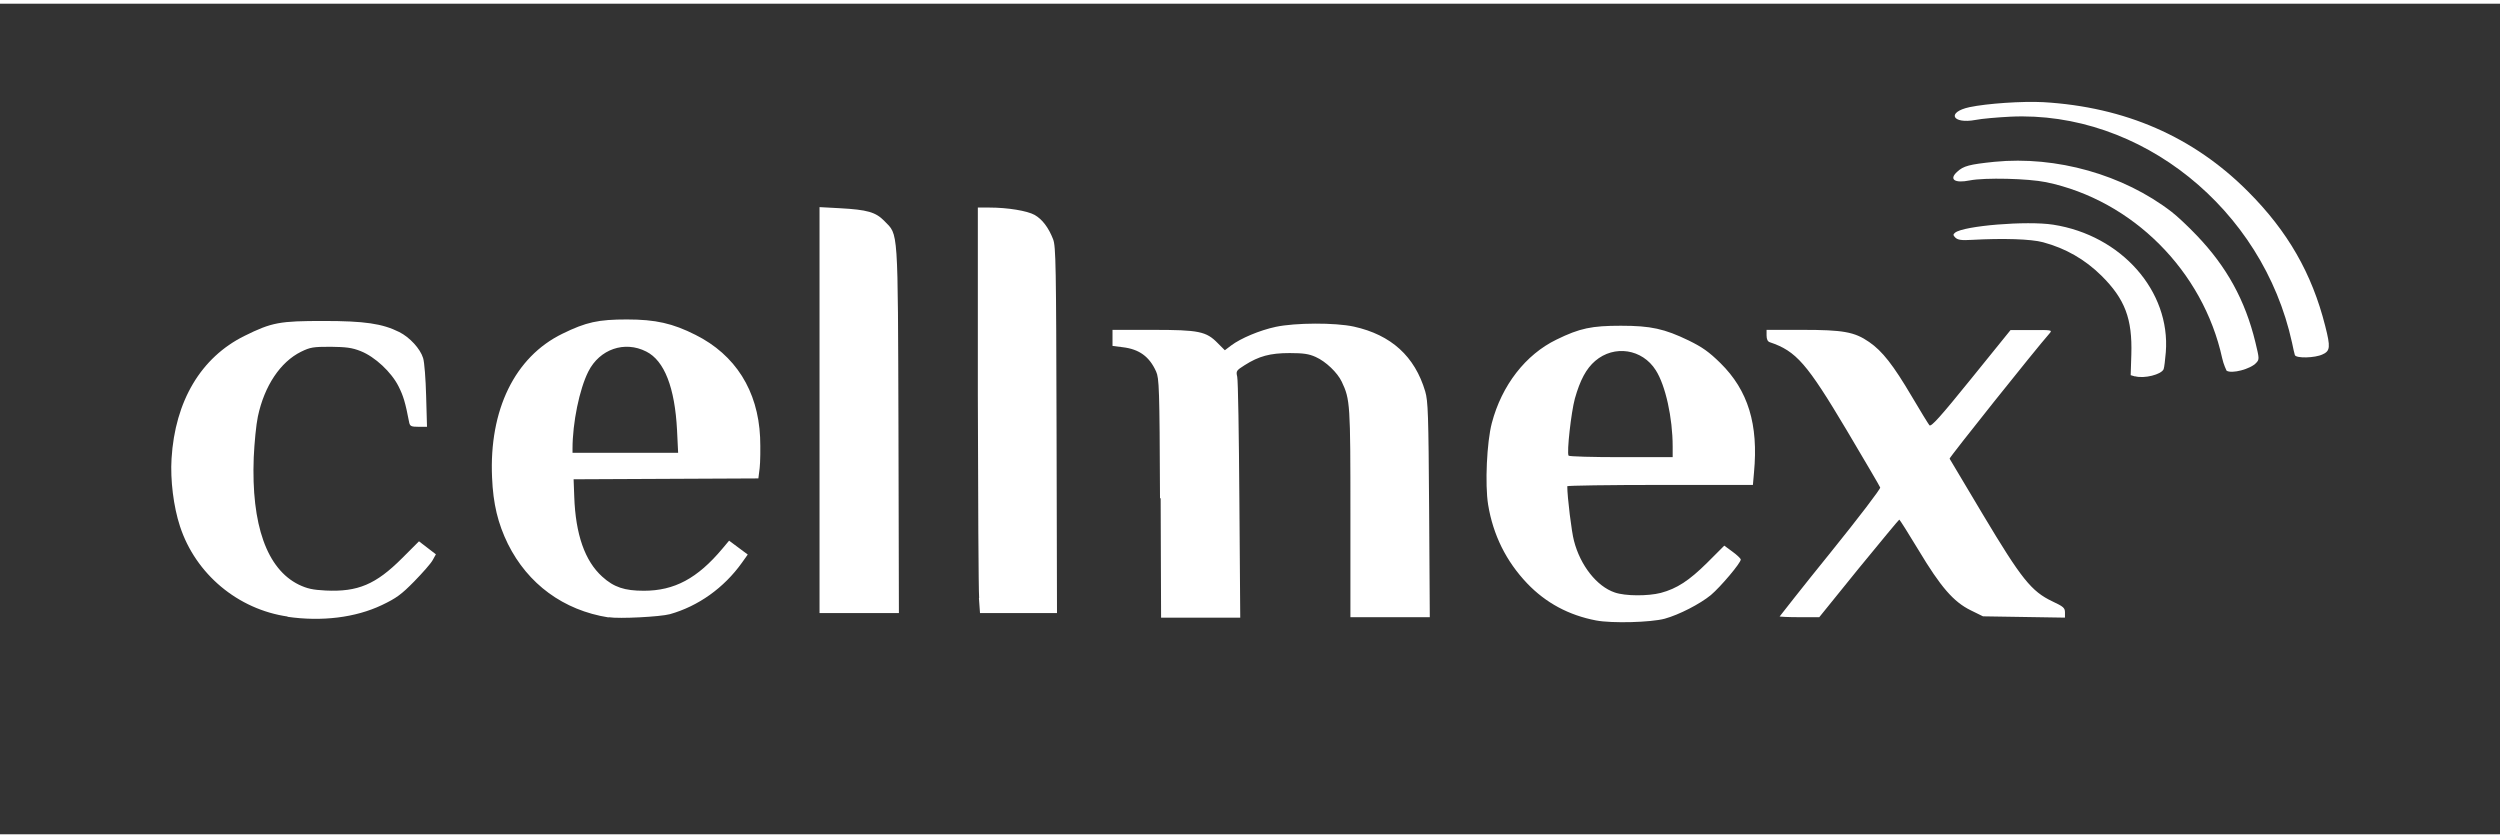
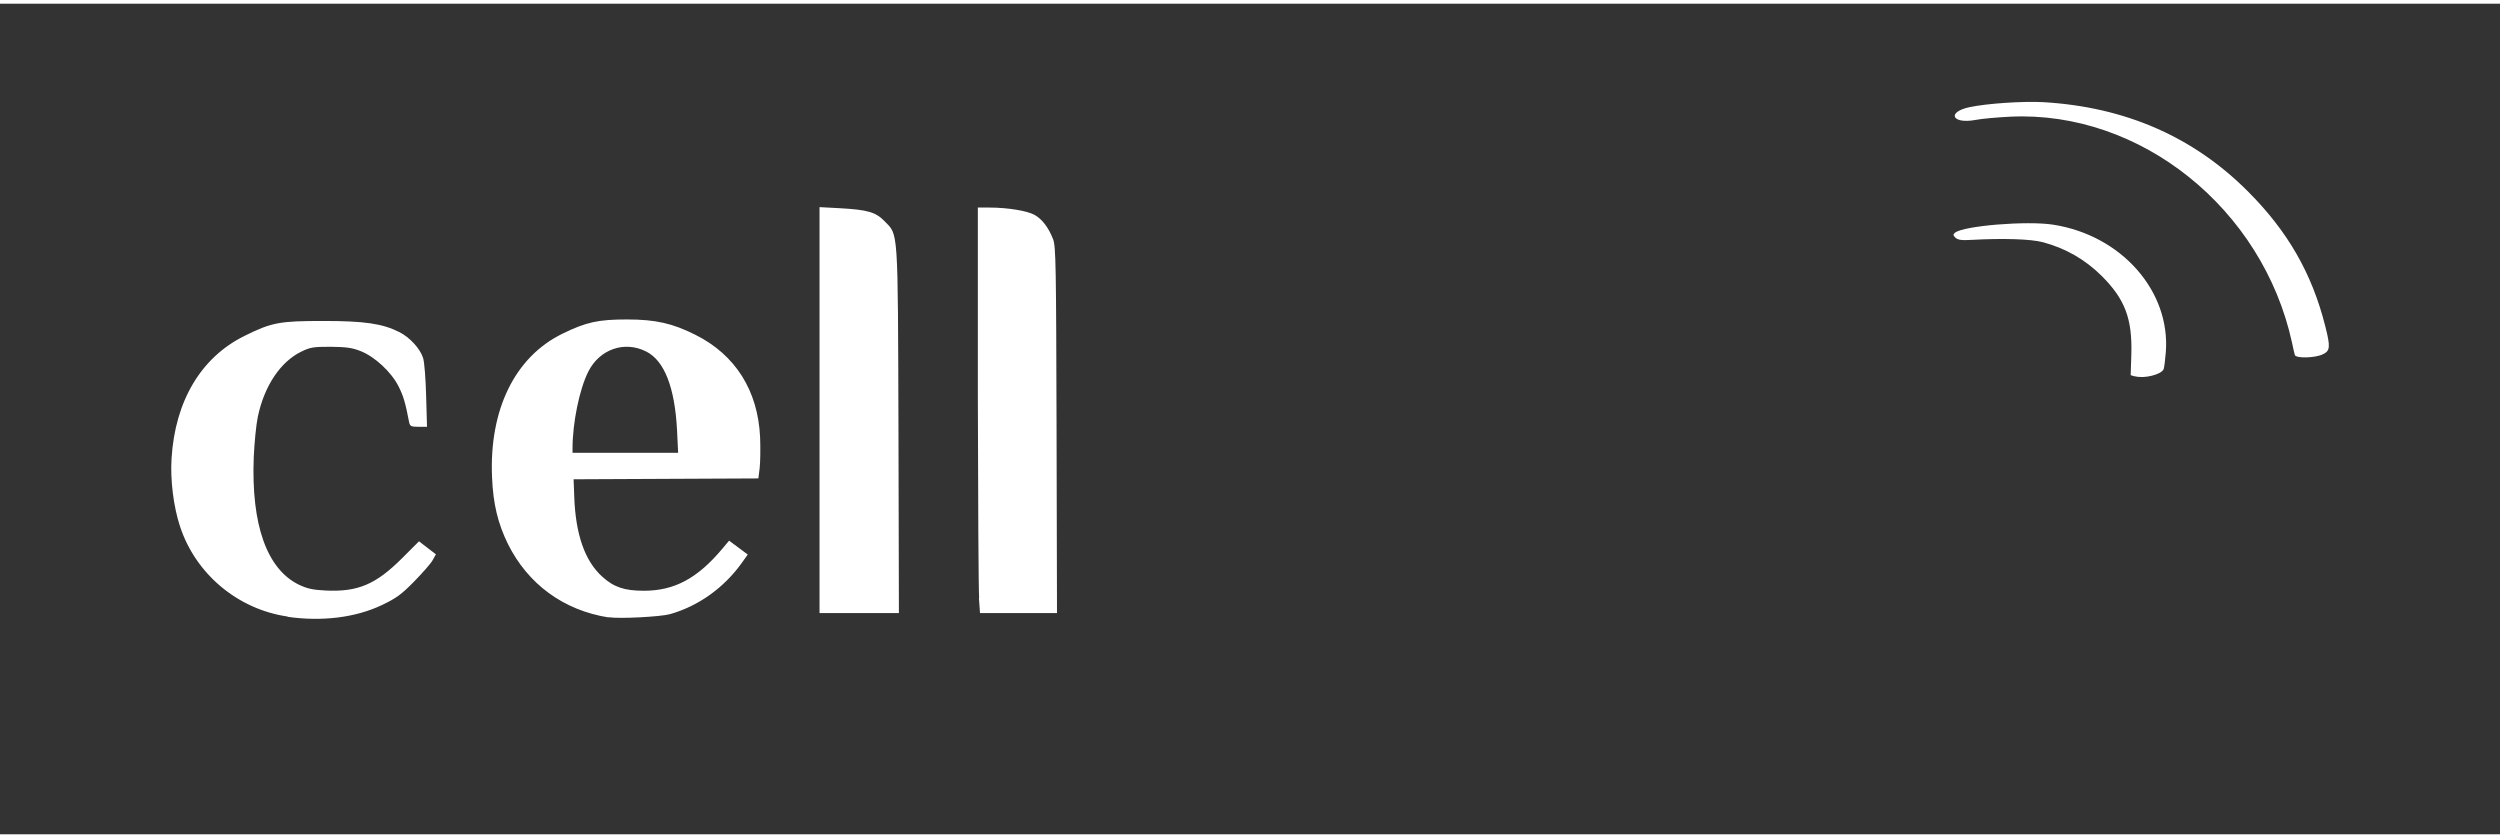
<svg xmlns="http://www.w3.org/2000/svg" id="Layer_2" data-name="Layer 2" viewBox="0 0 115.28 38.3" width="179" height="60">
  <rect x="0" y="0" width="115.28" height="38.3" fill="#333333" stroke="none" />
  <defs>
    <style>
      .cls-1 {
        fill: #fff;
      }

      .cls-2 {
        fill: none;
      }
    </style>
  </defs>
  <g id="Layer_2-2" data-name="Layer 2">
    <g>
      <g id="svg8">
        <g id="layer1">
          <g id="g1319">
            <path id="path977" class="cls-1" d="m13.27,28.26c-2.3-.33-4.25-1.96-4.97-4.16-.3-.91-.45-2.14-.39-3.12.16-2.66,1.36-4.67,3.36-5.66,1.27-.63,1.63-.69,3.65-.69,1.89,0,2.71.12,3.49.51.48.24.97.77,1.1,1.2.06.18.12.97.14,1.75l.04,1.42h-.39c-.34,0-.39-.03-.43-.19-.18-.94-.27-1.23-.49-1.67-.33-.66-1.09-1.37-1.75-1.63-.4-.16-.67-.19-1.38-.2-.81,0-.94.02-1.37.23-.95.47-1.69,1.57-1.99,2.99-.08.37-.16,1.22-.19,1.88-.12,3.12.61,5.15,2.08,5.87.38.18.63.24,1.24.27,1.48.07,2.31-.28,3.52-1.49l.78-.78.39.3.39.3-.15.27c-.08.15-.46.58-.85.98-.59.6-.82.77-1.49,1.09-1.22.58-2.77.77-4.36.54h0Zm14.79.04c-2.08-.33-3.72-1.54-4.64-3.39-.46-.94-.68-1.84-.73-3.06-.14-3.12,1.05-5.56,3.24-6.63,1.1-.54,1.66-.66,2.98-.66,1.32,0,2.11.18,3.16.71,1.84.92,2.88,2.57,2.98,4.72.02.52.01,1.16-.02,1.42l-.06.48-4.26.02-4.26.02.03.81c.06,1.73.49,2.96,1.29,3.68.54.49,1.03.65,1.92.65,1.41,0,2.47-.57,3.62-1.94l.31-.37.43.32.43.32-.27.38c-.83,1.16-2.01,2-3.32,2.37-.44.12-2.34.22-2.82.14h0Zm3.16-8.63c-.1-1.96-.58-3.21-1.42-3.63-1-.51-2.15-.11-2.67.92-.41.81-.73,2.36-.73,3.56v.19h4.87l-.05-1.04h0Zm6.57-.93v-9.36l.93.05c1.28.07,1.66.18,2.06.59.65.67.62.18.65,9.64l.02,8.44h-3.66v-9.36h0Zm7.36,8.66c-.03-.39-.05-4.59-.06-9.35v-8.65h.53c.85,0,1.75.15,2.09.34.35.2.64.58.85,1.12.13.33.14,1.21.16,8.8l.02,8.44h-3.55l-.05-.7h0Z" />
-             <path id="path1044" class="cls-1" d="m73.6,28.44c-1.26-.24-2.32-.81-3.18-1.71-.97-1.02-1.57-2.23-1.8-3.63-.15-.94-.06-2.88.17-3.76.46-1.75,1.56-3.16,2.98-3.85,1.08-.53,1.63-.64,2.97-.64,1.39,0,2.01.14,3.13.68.63.31.93.52,1.46,1.04,1.28,1.26,1.76,2.83,1.55,5.05l-.05.57h-4.28c-2.35,0-4.28.03-4.28.06,0,.49.2,2.13.31,2.52.29,1.13,1.05,2.1,1.88,2.38.49.17,1.53.17,2.12.02.75-.2,1.31-.57,2.14-1.39l.79-.79.38.28c.21.15.38.32.38.36,0,.16-.93,1.26-1.38,1.64-.5.41-1.47.91-2.13,1.09-.63.17-2.43.22-3.16.08h0Zm3.53-8.02c0-1.32-.33-2.82-.78-3.52-.62-.98-1.91-1.18-2.79-.43-.42.36-.7.89-.94,1.74-.17.62-.38,2.49-.29,2.63.02.04,1.11.07,2.42.07h2.38v-.49h0Zm-23.64,2.38c-.02-5.09-.04-5.53-.18-5.84-.31-.69-.78-1.03-1.54-1.12l-.47-.06v-.74h1.85c2.14,0,2.47.07,3,.61l.33.33.29-.22c.44-.33,1.31-.7,2.06-.86.9-.19,2.73-.2,3.6-.01,1.72.38,2.81,1.37,3.29,2.99.13.45.15,1.02.18,5.46l.03,4.95h-3.66v-4.78c0-5.05-.01-5.26-.4-6.08-.2-.42-.73-.93-1.2-1.14-.31-.14-.56-.18-1.2-.18-.9,0-1.42.14-2.08.56-.38.24-.4.27-.34.53.04.15.08,2.71.1,5.69l.04,5.42h-3.65l-.02-5.5h0Zm28.57,5.46s1.05-1.35,2.34-2.94c1.34-1.66,2.32-2.95,2.3-3.01-.02-.06-.72-1.25-1.55-2.65-1.83-3.07-2.32-3.64-3.54-4.05-.1-.03-.15-.14-.15-.31v-.26h1.64c1.89,0,2.41.09,3.09.56.61.42,1.11,1.06,1.96,2.5.4.68.77,1.28.82,1.34.08.08.49-.37,1.92-2.14l1.82-2.25h.97c.92-.01.96,0,.84.14-.67.76-4.65,5.75-4.62,5.79.02.03.72,1.2,1.55,2.6,1.76,2.94,2.22,3.52,3.19,3.98.51.24.58.3.58.51v.24l-1.89-.03-1.89-.03-.57-.28c-.79-.39-1.38-1.07-2.4-2.77-.47-.78-.87-1.41-.89-1.41-.02,0-.86,1.02-1.87,2.25l-1.82,2.25h-.92c-.5,0-.92-.02-.92-.04h0Z" />
            <path id="path1178" class="cls-1" d="m98.46,17.19l-.21-.06.03-.95c.05-1.65-.29-2.56-1.38-3.64-.76-.75-1.65-1.26-2.69-1.54-.55-.15-1.84-.19-3.29-.11-.48.03-.64,0-.75-.1-.11-.11-.12-.15-.02-.23.39-.32,3.32-.56,4.53-.37,3.14.49,5.41,3.06,5.19,5.88-.03.35-.07.7-.1.78-.1.25-.9.45-1.32.33h0Z" />
-             <path id="path1245" class="cls-1" d="m102.67,16.92s-.14-.29-.2-.57c-.88-4.03-4.14-7.29-8.12-8.12-.83-.17-2.82-.22-3.53-.08-.69.14-.96-.05-.57-.4.29-.27.56-.34,1.72-.46,2.85-.28,5.94.59,8.17,2.31.25.19.77.68,1.16,1.09,1.37,1.43,2.23,2.98,2.7,4.92.18.75.19.79.04.95-.26.29-1.14.52-1.37.36Z" />
            <path id="path1312" class="cls-1" d="m105.82,16.2c-.02-.06-.08-.32-.13-.57-1.35-6.18-6.99-10.71-13-10.42-.58.03-1.3.09-1.6.15-1.08.2-1.34-.36-.27-.59.81-.17,2.43-.28,3.4-.23,3.77.22,6.92,1.59,9.44,4.12,1.83,1.83,2.95,3.78,3.56,6.2.25.98.23,1.15-.12,1.31-.35.17-1.23.19-1.28.03h0Z" />
          </g>
        </g>
      </g>
-       <rect class="cls-2" width="115.28" height="38.3" />
    </g>
  </g>
</svg>